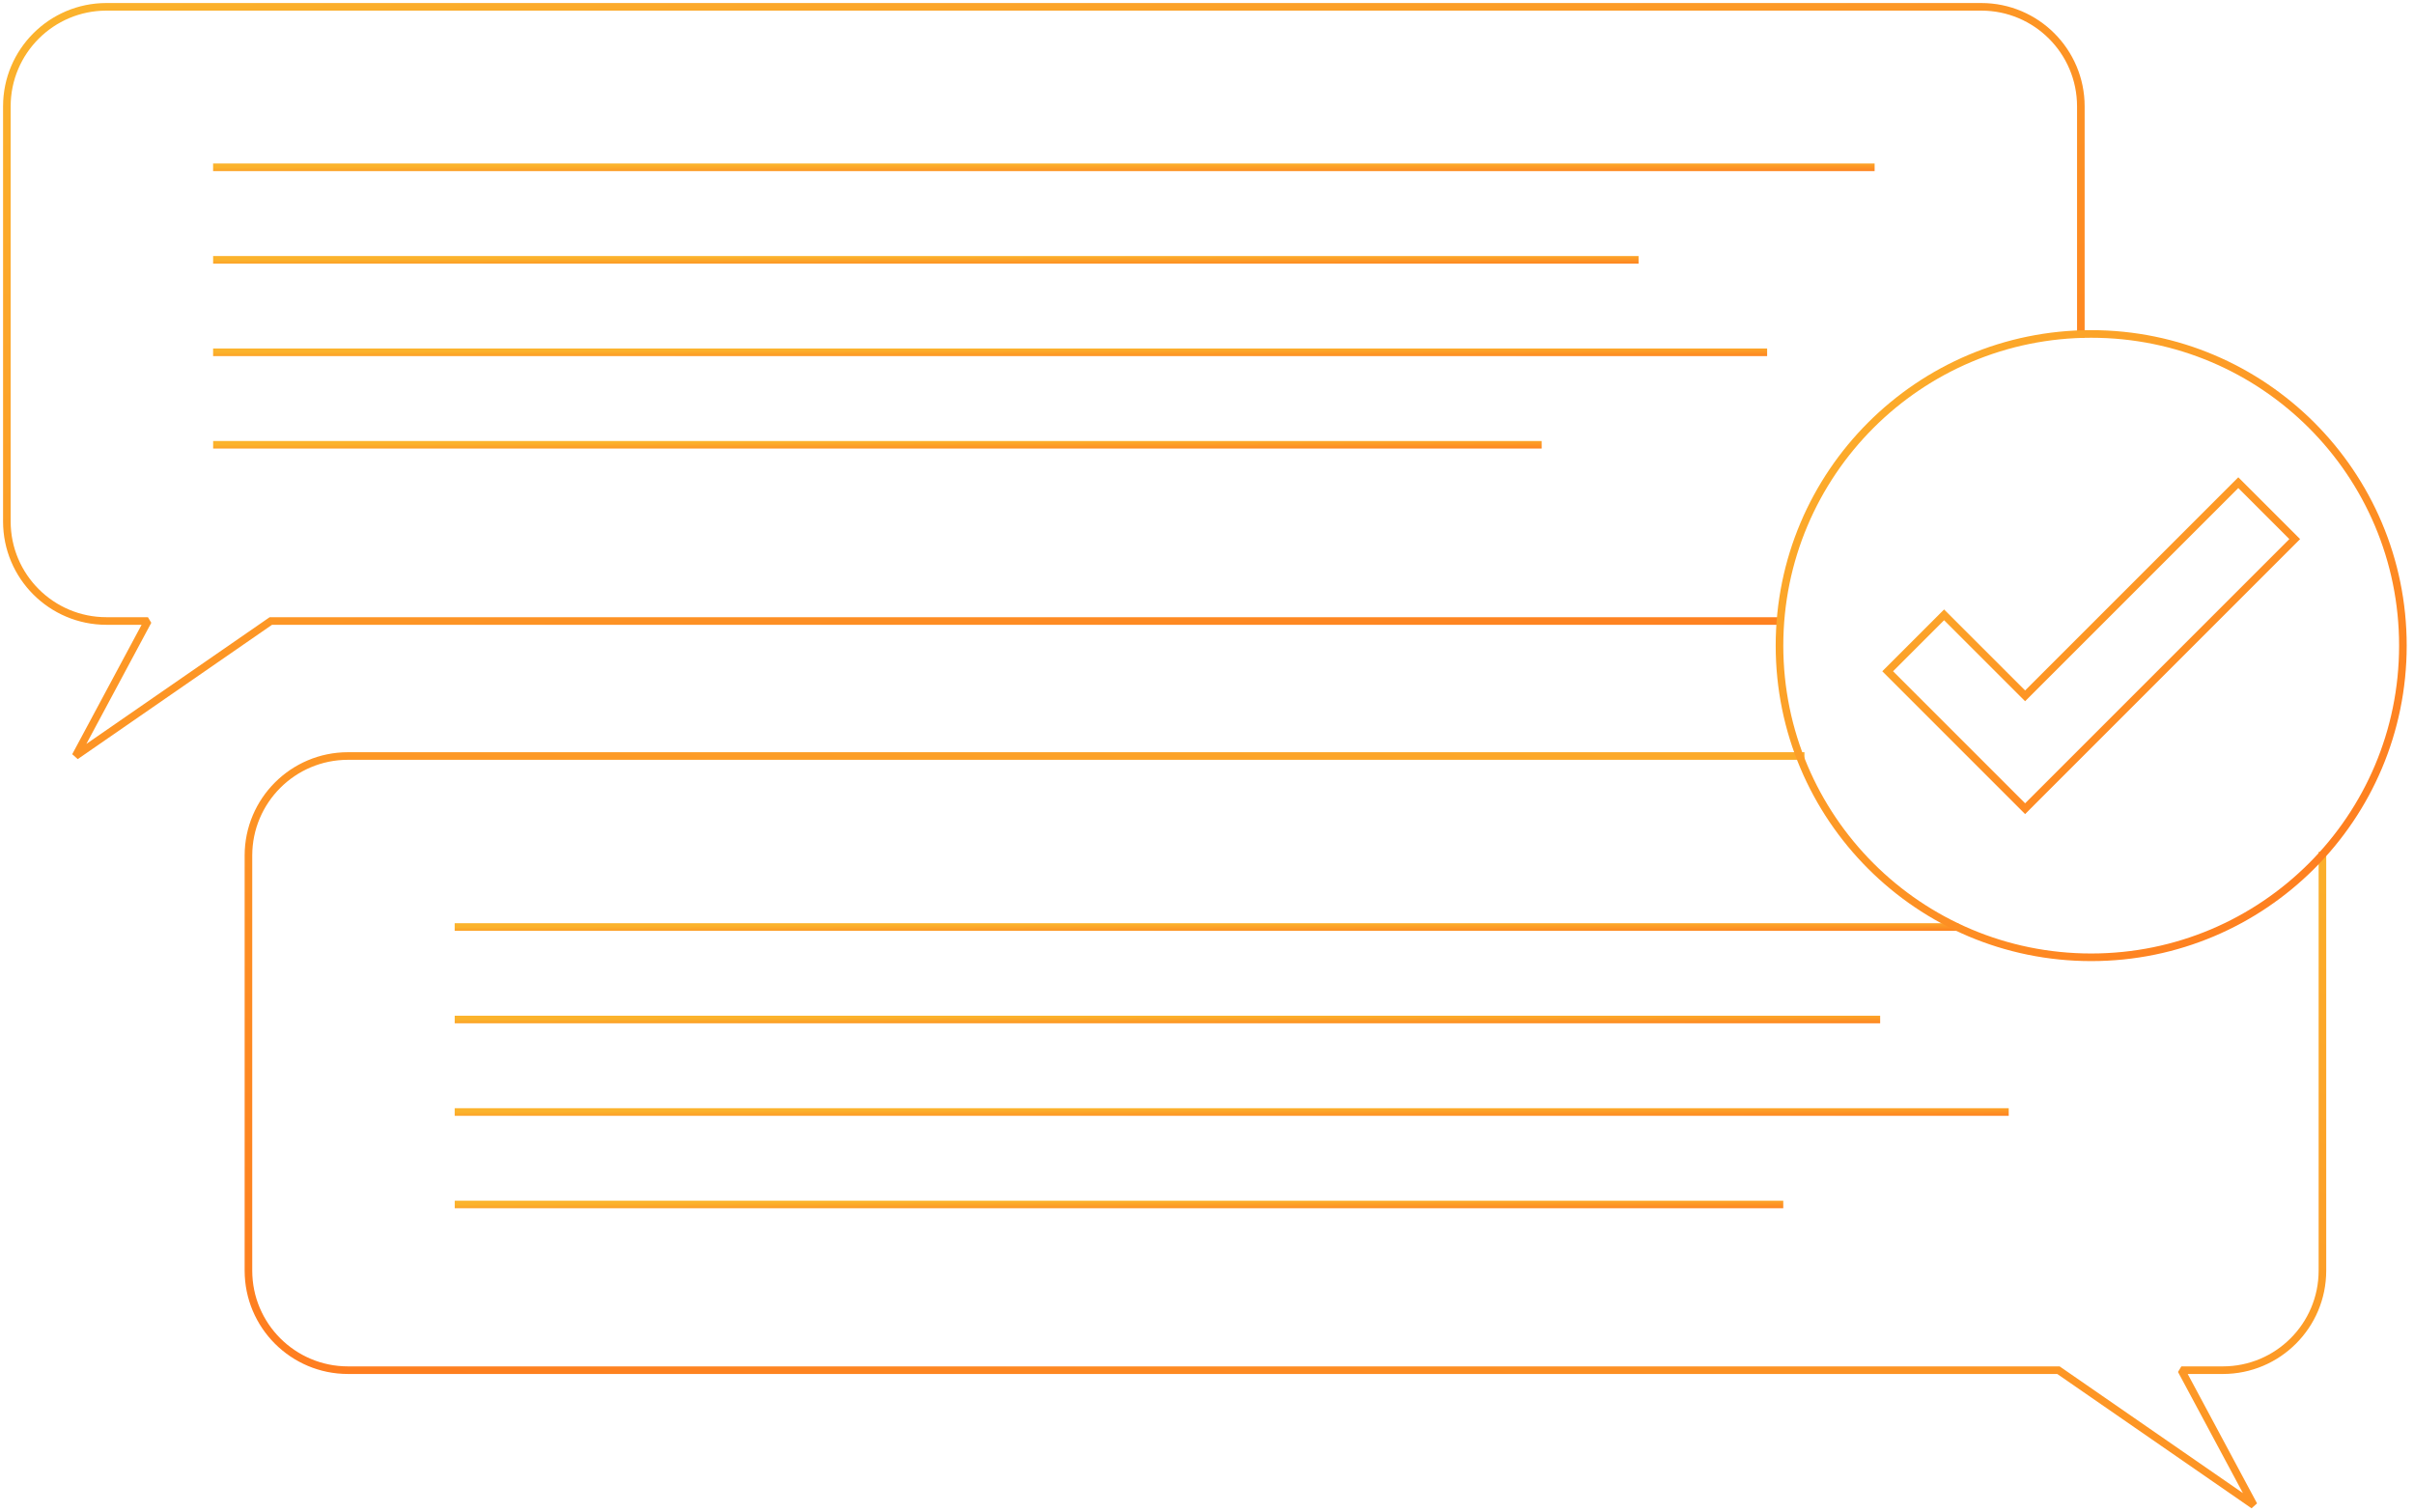
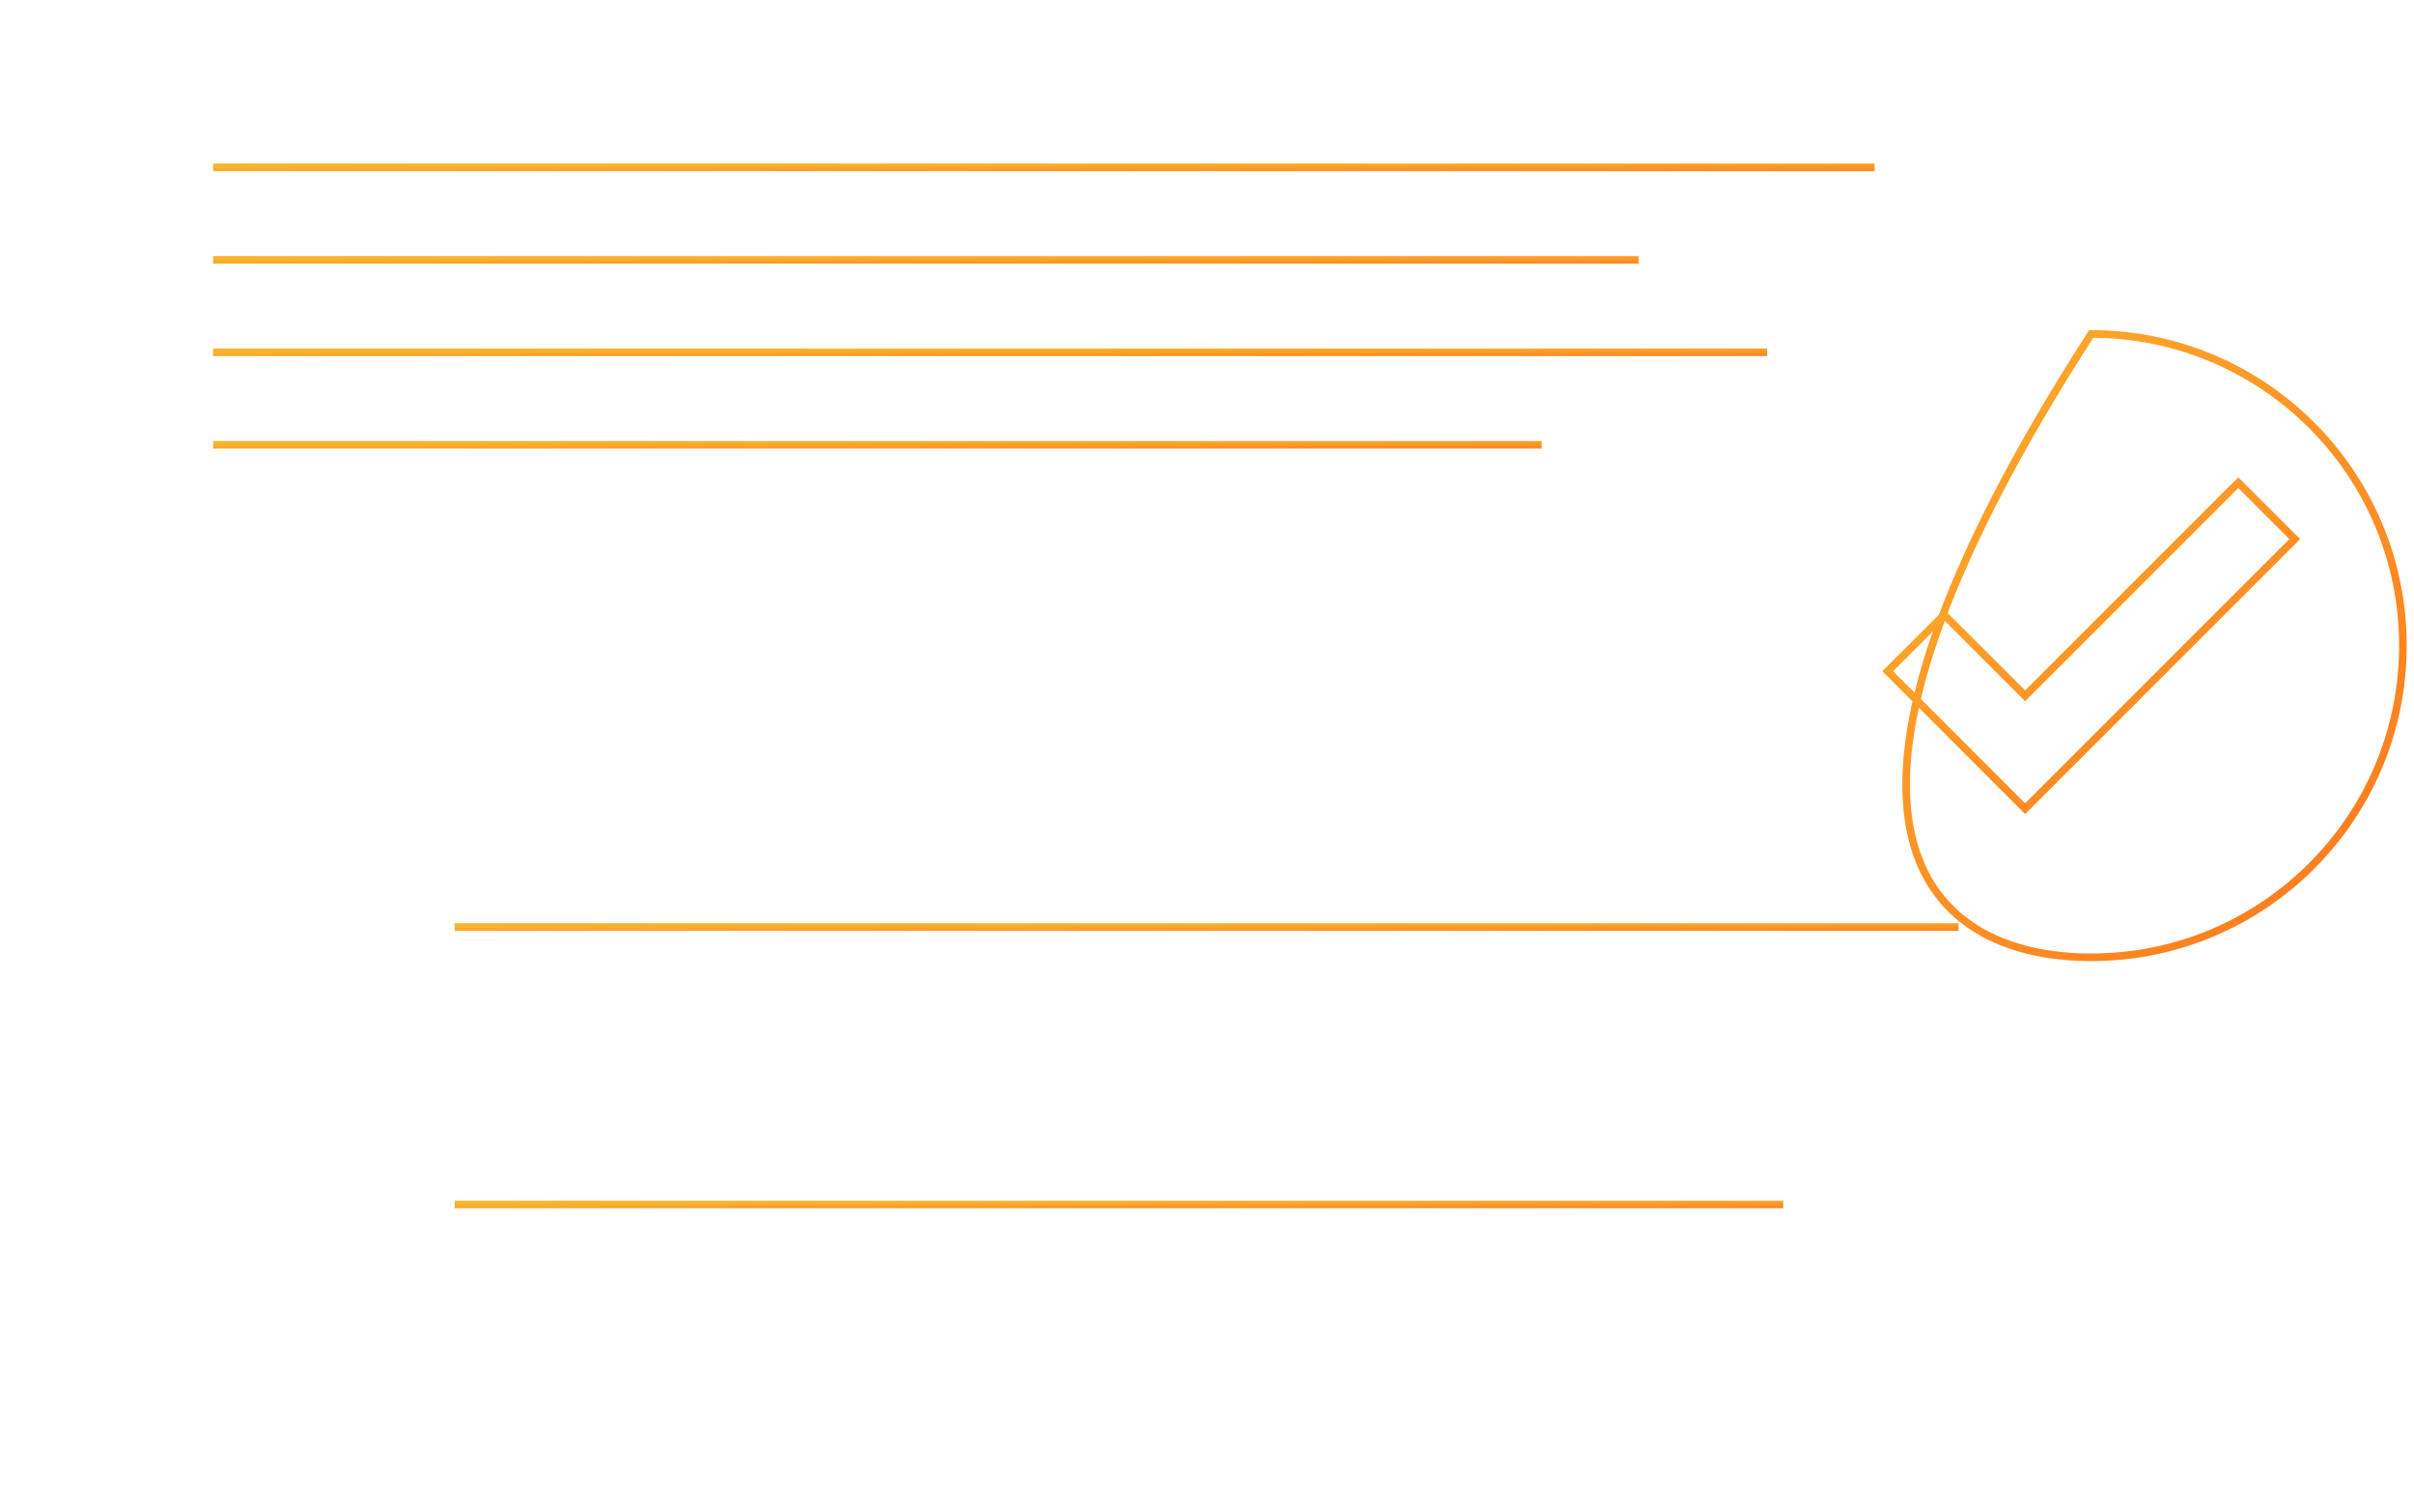
<svg xmlns="http://www.w3.org/2000/svg" width="340" height="213" viewBox="0 0 340 213" fill="none">
-   <path d="M293.077 47.044V14.982C293.077 7.244 286.794 0.961 279.056 0.961H14.988C7.249 0.961 0.966 7.244 0.966 14.982V73.449C0.966 81.19 7.249 87.472 14.988 87.472H20.835L10.645 106.487L38.148 87.472H250.633" stroke="url(#paint0_linear_570_3847)" stroke-width="1.07" stroke-miterlimit="1.5" stroke-linecap="square" />
-   <path d="M327.103 120.51V178.977C327.103 186.718 320.82 193 313.081 193H307.234L317.424 212.015L289.922 193H49.013C41.275 193 34.992 186.718 34.992 178.977V120.51C34.992 112.772 41.275 106.489 49.013 106.489H253.612" stroke="url(#paint1_linear_570_3847)" stroke-width="1.07" stroke-miterlimit="1.5" stroke-linecap="square" />
  <path d="M30.55 23.566H263.494" stroke="url(#paint2_linear_570_3847)" stroke-width="1.073" stroke-miterlimit="1.5" stroke-linecap="square" />
  <path d="M64.576 130.578H275.31" stroke="url(#paint3_linear_570_3847)" stroke-width="1.073" stroke-miterlimit="1.5" stroke-linecap="square" />
  <path d="M30.55 36.597H230.253" stroke="url(#paint4_linear_570_3847)" stroke-width="1.065" stroke-miterlimit="1.5" stroke-linecap="square" />
-   <path d="M64.576 143.605H264.279" stroke="url(#paint5_linear_570_3847)" stroke-width="1.065" stroke-miterlimit="1.5" stroke-linecap="square" />
  <path d="M30.55 49.623H248.357" stroke="url(#paint6_linear_570_3847)" stroke-width="1.07" stroke-miterlimit="1.5" stroke-linecap="square" />
-   <path d="M64.576 156.633H282.384" stroke="url(#paint7_linear_570_3847)" stroke-width="1.07" stroke-miterlimit="1.5" stroke-linecap="square" />
  <path d="M30.55 62.649H216.608" stroke="url(#paint8_linear_570_3847)" stroke-width="1.058" stroke-miterlimit="1.5" stroke-linecap="square" />
  <path d="M64.576 169.658H250.634" stroke="url(#paint9_linear_570_3847)" stroke-width="1.058" stroke-miterlimit="1.5" stroke-linecap="square" />
-   <path d="M294.534 134.842C318.78 134.842 338.436 115.186 338.436 90.94C338.436 66.694 318.78 47.039 294.534 47.039C270.288 47.039 250.633 66.694 250.633 90.94C250.633 115.186 270.288 134.842 294.534 134.842Z" stroke="url(#paint10_linear_570_3847)" stroke-width="1.071" stroke-miterlimit="1.5" stroke-linecap="square" />
+   <path d="M294.534 134.842C318.78 134.842 338.436 115.186 338.436 90.94C338.436 66.694 318.78 47.039 294.534 47.039C250.633 115.186 270.288 134.842 294.534 134.842Z" stroke="url(#paint10_linear_570_3847)" stroke-width="1.071" stroke-miterlimit="1.5" stroke-linecap="square" />
  <path fill-rule="evenodd" clip-rule="evenodd" d="M265.87 94.551L273.816 86.605L277.789 90.578L285.227 98.014L315.253 67.988L323.2 75.935L285.227 113.909L265.87 94.551Z" stroke="url(#paint11_linear_570_3847)" stroke-width="1.073" stroke-miterlimit="2" />
  <defs>
    <linearGradient id="paint0_linear_570_3847" x1="0.966" y1="0.961" x2="68.408" y2="187.649" gradientUnits="userSpaceOnUse">
      <stop stop-color="#FBB32C" />
      <stop offset="1" stop-color="#FF771E" />
    </linearGradient>
    <linearGradient id="paint1_linear_570_3847" x1="327.103" y1="106.489" x2="259.661" y2="293.177" gradientUnits="userSpaceOnUse">
      <stop stop-color="#FBB32C" />
      <stop offset="1" stop-color="#FF771E" />
    </linearGradient>
    <linearGradient id="paint2_linear_570_3847" x1="30.55" y1="23.566" x2="30.559" y2="25.566" gradientUnits="userSpaceOnUse">
      <stop stop-color="#FBB32C" />
      <stop offset="1" stop-color="#FF771E" />
    </linearGradient>
    <linearGradient id="paint3_linear_570_3847" x1="64.576" y1="130.578" x2="64.586" y2="132.578" gradientUnits="userSpaceOnUse">
      <stop stop-color="#FBB32C" />
      <stop offset="1" stop-color="#FF771E" />
    </linearGradient>
    <linearGradient id="paint4_linear_570_3847" x1="30.55" y1="36.597" x2="30.56" y2="38.597" gradientUnits="userSpaceOnUse">
      <stop stop-color="#FBB32C" />
      <stop offset="1" stop-color="#FF771E" />
    </linearGradient>
    <linearGradient id="paint5_linear_570_3847" x1="64.576" y1="143.605" x2="64.586" y2="145.605" gradientUnits="userSpaceOnUse">
      <stop stop-color="#FBB32C" />
      <stop offset="1" stop-color="#FF771E" />
    </linearGradient>
    <linearGradient id="paint6_linear_570_3847" x1="30.55" y1="49.623" x2="30.559" y2="51.623" gradientUnits="userSpaceOnUse">
      <stop stop-color="#FBB32C" />
      <stop offset="1" stop-color="#FF771E" />
    </linearGradient>
    <linearGradient id="paint7_linear_570_3847" x1="64.576" y1="156.633" x2="64.586" y2="158.633" gradientUnits="userSpaceOnUse">
      <stop stop-color="#FBB32C" />
      <stop offset="1" stop-color="#FF771E" />
    </linearGradient>
    <linearGradient id="paint8_linear_570_3847" x1="30.55" y1="62.649" x2="30.561" y2="64.649" gradientUnits="userSpaceOnUse">
      <stop stop-color="#FBB32C" />
      <stop offset="1" stop-color="#FF771E" />
    </linearGradient>
    <linearGradient id="paint9_linear_570_3847" x1="64.576" y1="169.658" x2="64.587" y2="171.658" gradientUnits="userSpaceOnUse">
      <stop stop-color="#FBB32C" />
      <stop offset="1" stop-color="#FF771E" />
    </linearGradient>
    <linearGradient id="paint10_linear_570_3847" x1="250.633" y1="47.039" x2="338.436" y2="134.842" gradientUnits="userSpaceOnUse">
      <stop stop-color="#FBB32C" />
      <stop offset="1" stop-color="#FF771E" />
    </linearGradient>
    <linearGradient id="paint11_linear_570_3847" x1="265.87" y1="67.988" x2="310.683" y2="123.935" gradientUnits="userSpaceOnUse">
      <stop stop-color="#FBB32C" />
      <stop offset="1" stop-color="#FF771E" />
    </linearGradient>
  </defs>
</svg>